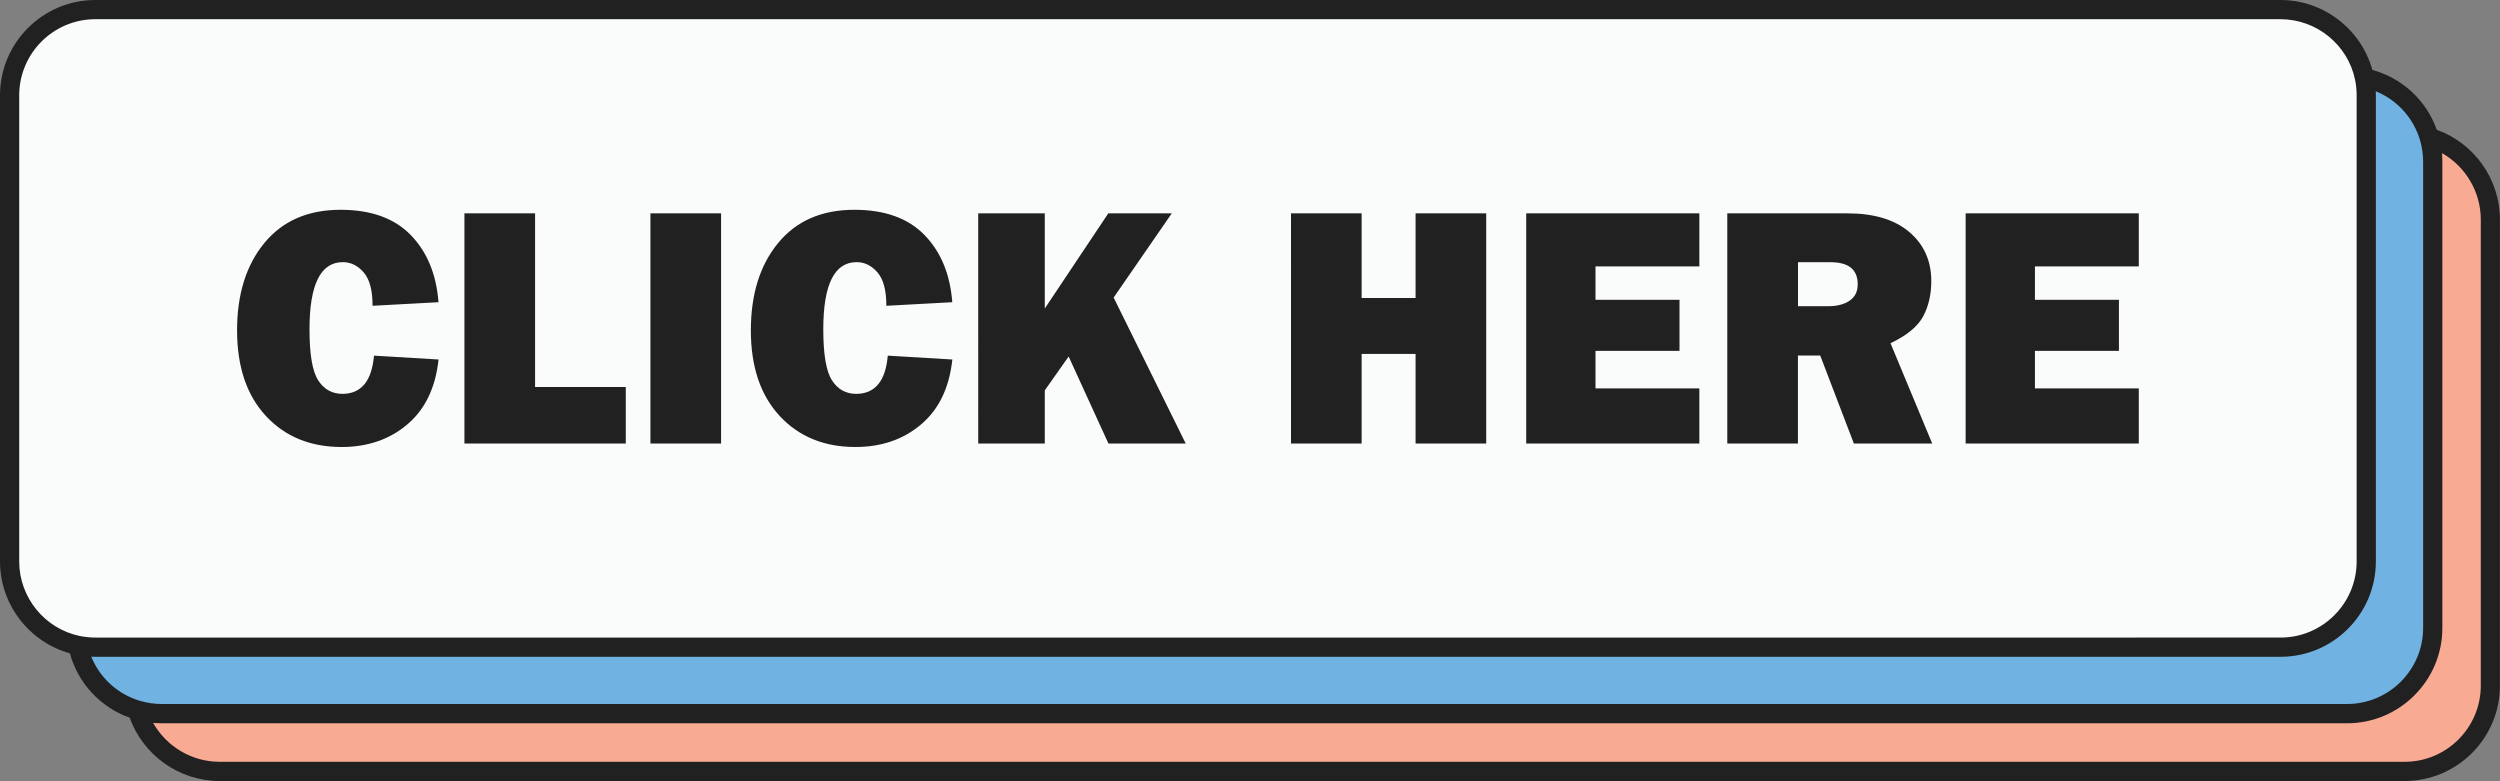
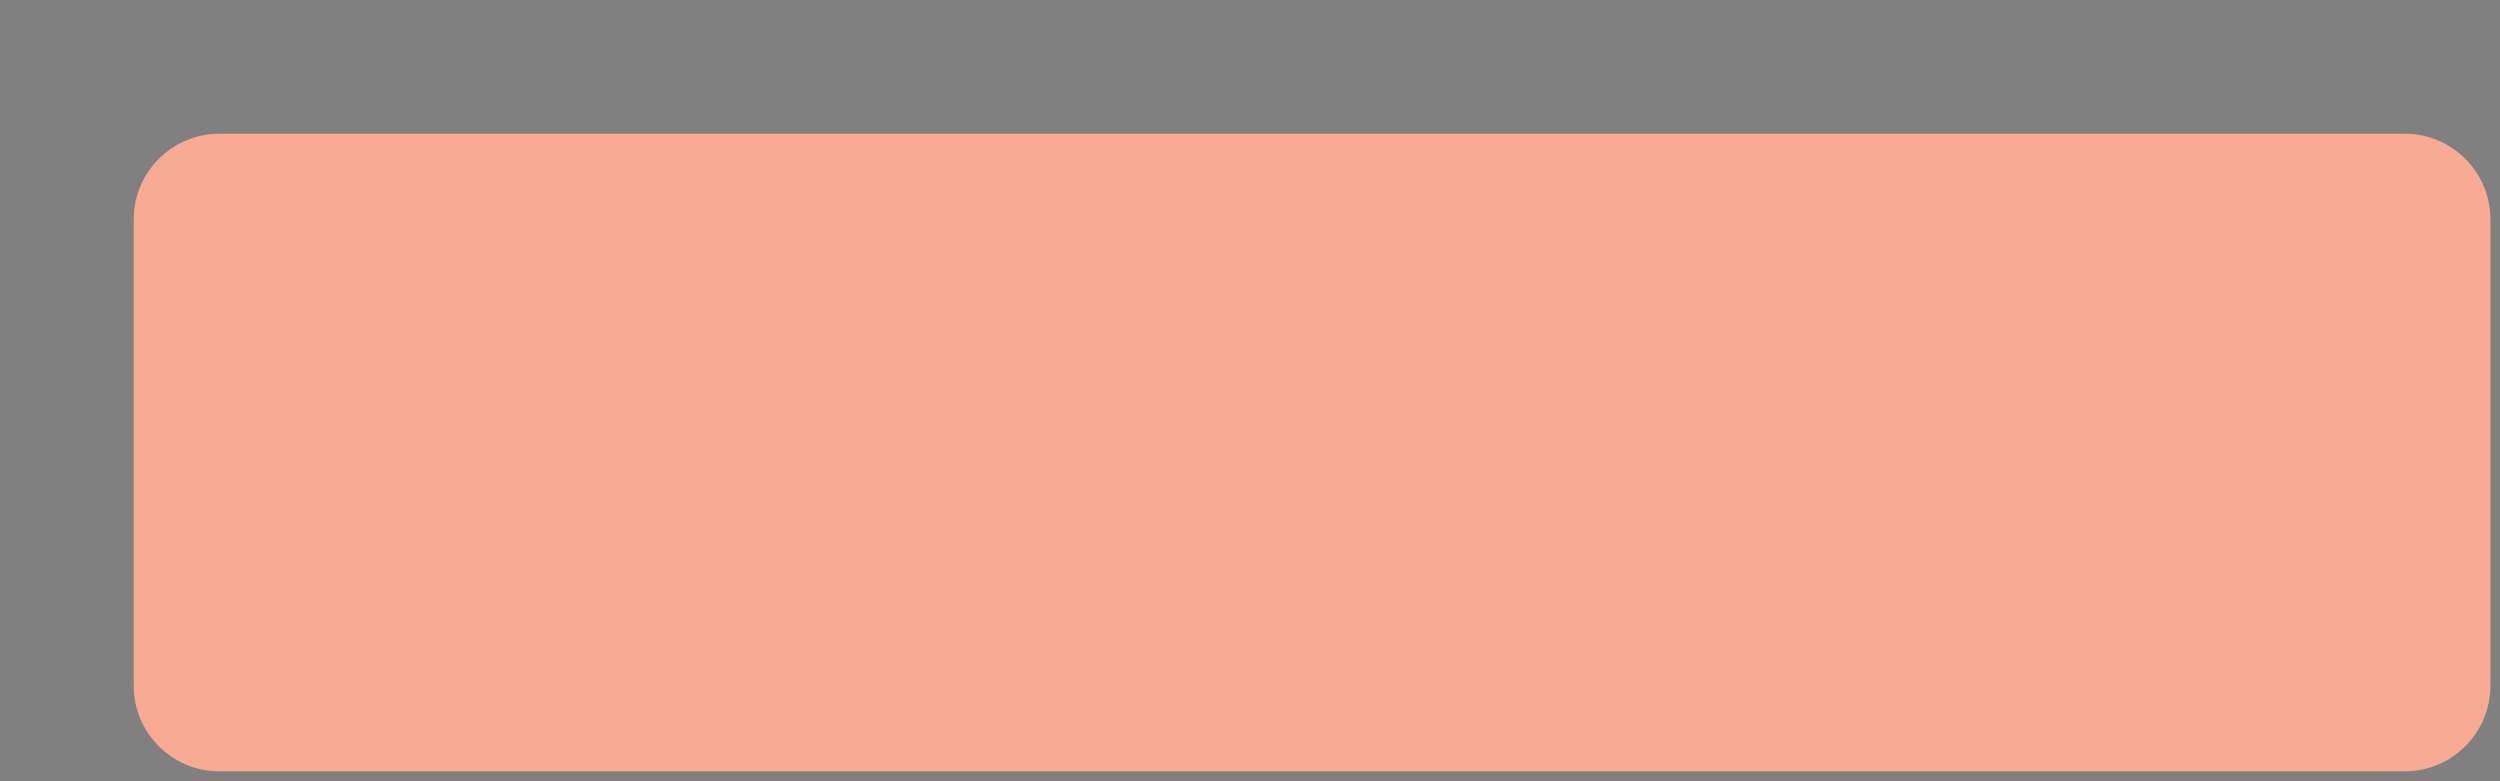
<svg xmlns="http://www.w3.org/2000/svg" height="1093.4" preserveAspectRatio="xMidYMid meet" version="1.0" viewBox="0.0 0.0 3500.0 1093.4" width="3500.0" zoomAndPan="magnify">
  <rect x="0.0" y="0.0" width="3500.0" height="1093.4" fill="#808080" stroke="none" />
  <g id="change1_1">
    <path d="M3366.6,1079.9H307.2c-66.3,0-120-53.7-120-120V307.2c0-66.3,53.7-120,120-120h3059.4 c66.3,0,120,53.7,120,120v652.6C3486.6,1026.1,3432.8,1079.9,3366.6,1079.9z" fill="#F9AA92" />
  </g>
  <g id="change2_1">
-     <path d="M3285.9,999.2H226.5c-66.3,0-120-53.7-120-120V226.5c0-66.3,53.7-120,120-120h3059.4 c66.3,0,120,53.7,120,120v652.6C3405.9,945.4,3352.1,999.2,3285.9,999.2z" fill="#70B2E2" />
-   </g>
+     </g>
  <g id="change3_1">
-     <path d="M3192.8,906.1H133.4c-66.3,0-120-53.7-120-120V133.5c0-66.3,53.7-120,120-120h3059.4 c66.3,0,120,53.7,120,120v652.6C3312.8,852.4,3259.1,906.1,3192.8,906.1z" fill="#FAFBFB" />
-   </g>
+     </g>
  <g id="change4_1">
-     <path d="M3411.5,181.7c-14.6-41.1-48.2-72.3-90.2-83.8C3305.5,40.7,3252.8,0,3192.8,0H133.4C59.9,0,0,59.9,0,133.5 v652.6c0,60,40.7,112.7,97.8,128.5c11.5,42,42.8,75.6,83.8,90.2c18.8,52.5,69.3,88.6,125.5,88.6h3059.4 c73.6,0,133.4-59.9,133.4-133.5V307.3C3500,251,3463.9,200.5,3411.5,181.7z M26.9,786.1V133.5c0-58.8,47.8-106.6,106.5-106.6 h3059.4c50.3,0,94.2,35.7,104.3,84.8c1.5,7.2,2.2,14.5,2.2,21.8v652.6c0,58.7-47.8,106.5-106.5,106.5H133.4 c-3.6,0-7.3-0.2-10.9-0.6c-3.6-0.4-7.2-0.9-10.8-1.6C62.6,880.2,26.9,836.4,26.9,786.1z M127.8,919.4c1.9,0.1,3.8,0.1,5.6,0.1 h3059.4c73.6,0,133.4-59.9,133.4-133.4V133.5c0-1.9,0-3.8-0.1-5.7c29.6,12,52.5,36.9,61.9,68.3c2.9,9.7,4.4,20,4.4,30.4v652.6 c0,58.7-47.8,106.5-106.5,106.5H226.5c-10.4,0-20.6-1.5-30.4-4.4l-0.1,0C164.7,971.9,139.8,949,127.8,919.4z M3473.1,959.9 c0,58.8-47.8,106.6-106.5,106.6H307.2c-38.8,0-74.2-21.5-92.8-54.4c0.3,0,0.7,0,1,0c3.7,0.3,7.4,0.5,11.1,0.5h3059.4 c73.6,0,133.4-59.9,133.4-133.4V226.6c0-3.7-0.2-7.5-0.5-11.2c0-0.3,0-0.7,0-1c32.9,18.6,54.3,54.1,54.3,92.9V959.9z M523.6,497.9 l90.4,5.4c-4.3,39.5-18.8,69.8-43.8,90.9c-24.9,21.1-55.6,31.6-91.9,31.6c-43.8,0-79.1-14.5-106-43.4 c-26.9-29-40.4-68.9-40.4-119.9c0-50.5,12.7-91.3,38.2-122.3c25.5-31,61.1-46.5,106.7-46.5c42.6,0,75.4,11.8,98.3,35.4 c22.9,23.6,35.8,54.9,38.8,94l-92.3,5c0-21.6-4.1-37.1-12.4-46.7c-8.3-9.6-18-14.4-29.2-14.4c-31.2,0-46.7,31.3-46.7,94 c0,35.1,4,58.9,12.2,71.5c8.1,12.6,19.5,18.9,34.1,18.9C505.8,551.2,520.5,533.5,523.6,497.9z M876.1,541.8v79.1H650.2V298.7h98.9 v243.1H876.1z M1009.5,298.7v322.2h-98.9V298.7H1009.5z M1242.9,497.9l90.4,5.4c-4.3,39.5-18.8,69.8-43.8,90.9 c-24.9,21.1-55.6,31.6-91.9,31.6c-43.8,0-79.1-14.5-106-43.4c-26.9-29-40.4-68.9-40.4-119.9c0-50.5,12.7-91.3,38.2-122.3 c25.5-31,61.1-46.5,106.7-46.5c42.6,0,75.4,11.8,98.3,35.4c22.9,23.6,35.8,54.9,38.8,94l-92.3,5c0-21.6-4.1-37.1-12.4-46.7 c-8.3-9.6-18-14.4-29.2-14.4c-31.2,0-46.7,31.3-46.7,94c0,35.1,4,58.9,12.2,71.5c8.1,12.6,19.5,18.9,34.1,18.9 C1225.1,551.2,1239.8,533.5,1242.9,497.9z M1660,620.9h-108.2l-55.7-121.8l-33.4,47.4v74.4h-93.2V298.7h93.2v133.2l88.9-133.2h88.9 l-81.4,117.9L1660,620.9z M2080.7,298.7v322.2h-98.9V495.5h-75.5v125.4h-98.9V298.7h98.9v118.5h75.5V298.7H2080.7z M2379.1,543.9 v77h-242.4V298.7h242.4V373h-145.4v46.7h117.6v71.5h-117.6v52.6H2379.1z M2705.1,620.9h-109.7l-47.1-123.2h-31.2v123.2h-98.9V298.7 h168.3c37.1,0,66,8.7,86.5,26.1c20.5,17.4,30.8,40.3,30.8,68.8c0,18.6-3.8,35-11.3,49.2c-7.6,14.2-22.8,26.8-45.8,37.7 L2705.1,620.9z M2517.2,428.7h42.3c12.4,0,22.4-2.6,30-7.8c7.6-5.2,11.3-12.8,11.3-22.9c0-20.6-12.7-30.9-38-30.9h-45.6V428.7z M2994.3,543.9v77h-242.4V298.7h242.4V373h-145.4v46.7h117.6v71.5h-117.6v52.6H2994.3z" fill="#212121" />
-   </g>
+     </g>
</svg>